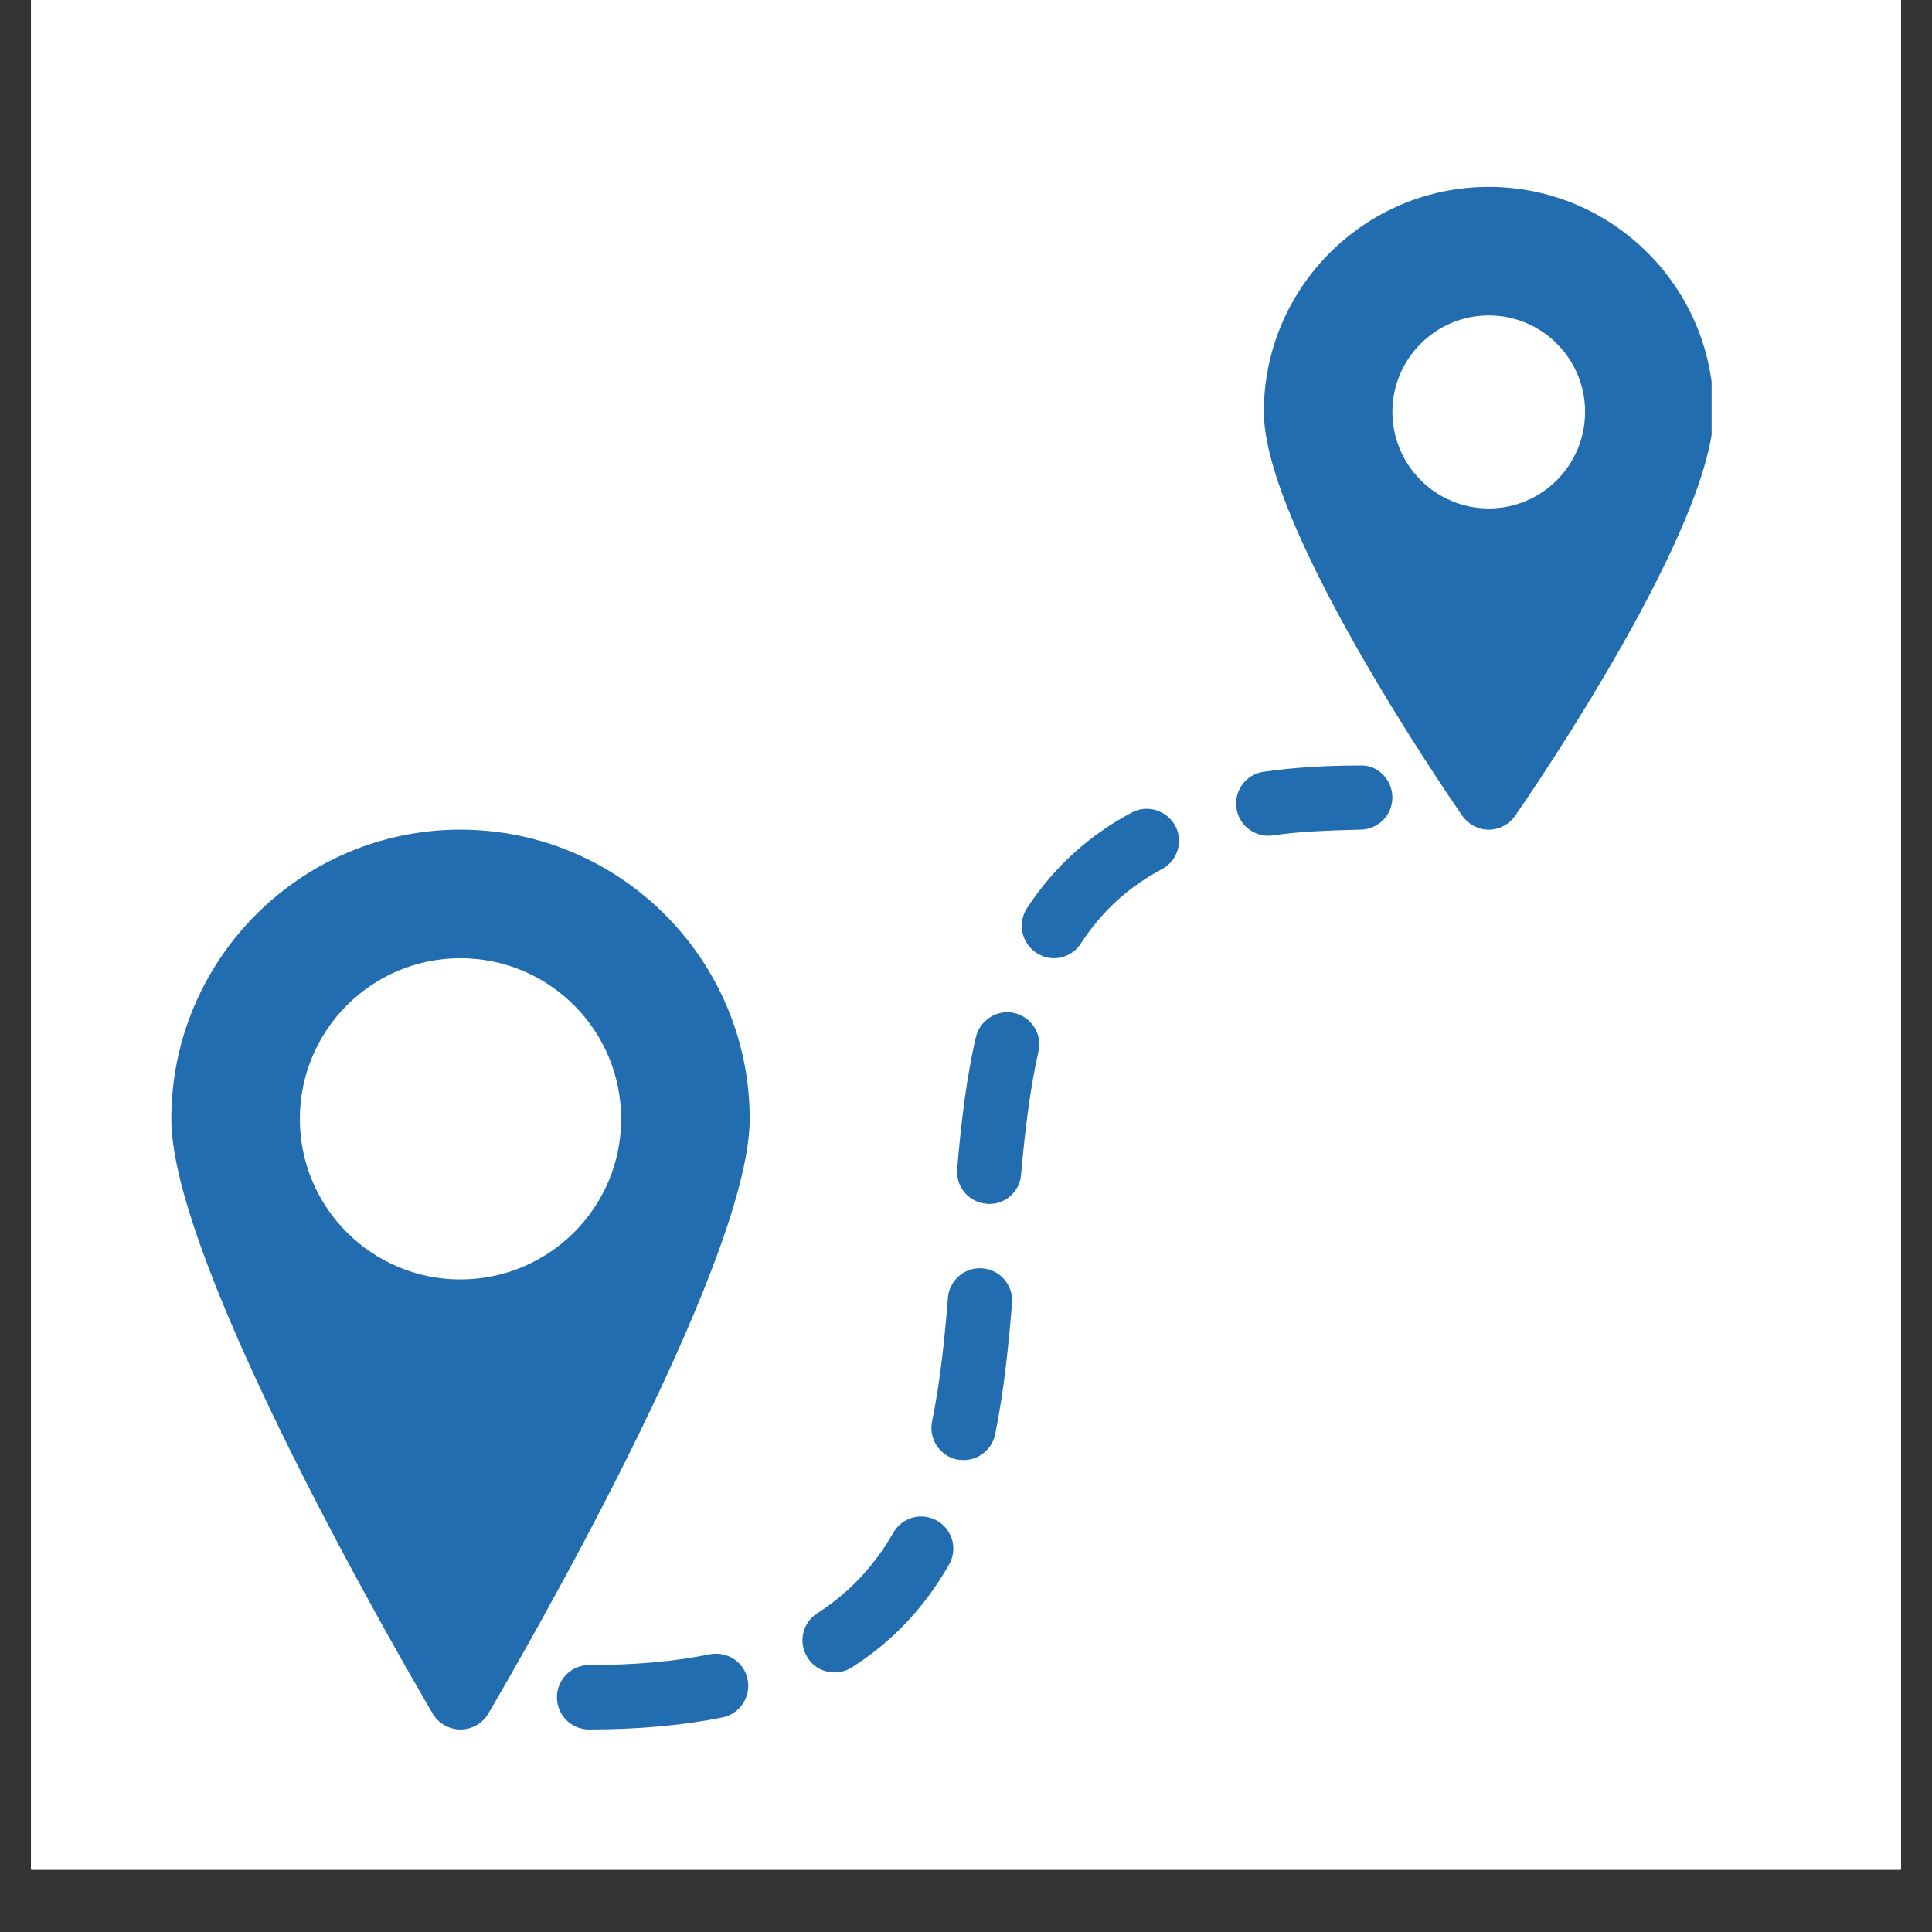
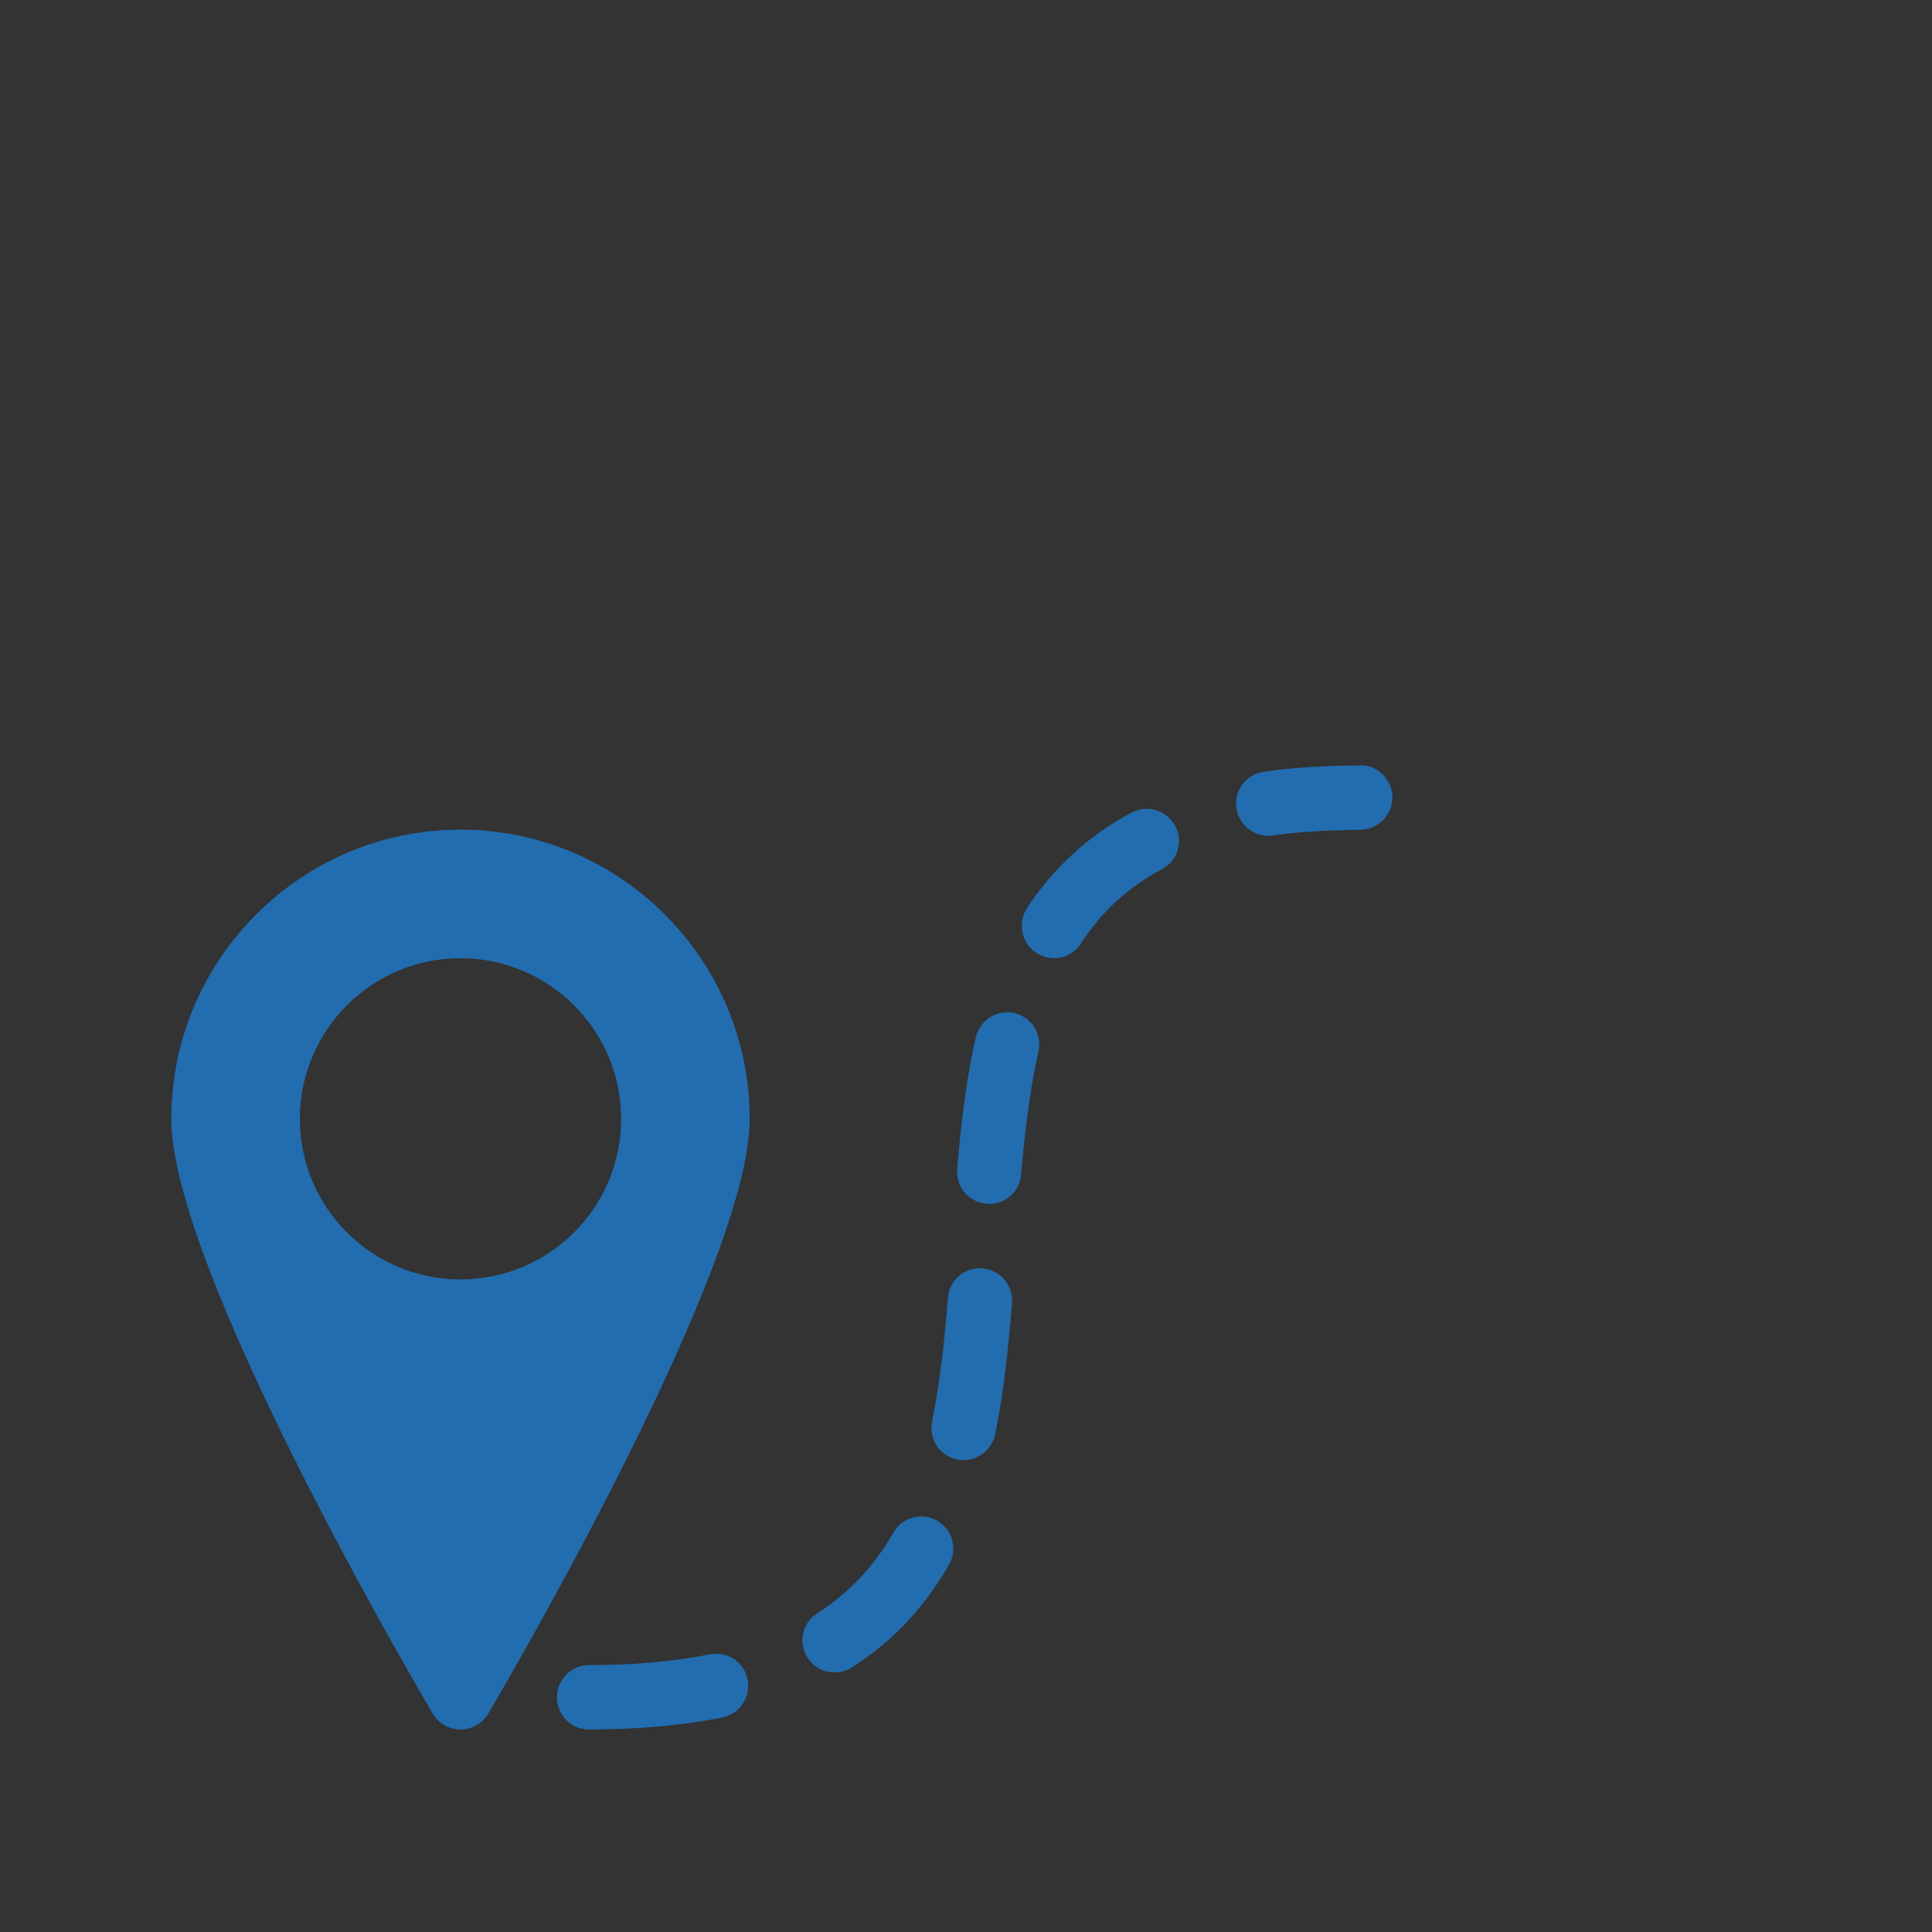
<svg xmlns="http://www.w3.org/2000/svg" width="40" zoomAndPan="magnify" viewBox="0 0 30 30" height="40" preserveAspectRatio="xMidYMid meet" version="1.0">
  <rect x="0" y="0" width="30" height="30" fill="#333333" stroke="none" />
  <defs>
    <clipPath id="405812e119">
-       <path d="M 0.484 0 L 29.516 0 L 29.516 29.031 L 0.484 29.031 Z M 0.484 0 " clip-rule="nonzero" />
-     </clipPath>
+       </clipPath>
    <clipPath id="63ee64d6cd">
-       <path d="M 19 2.902 L 26.578 2.902 L 26.578 13 L 19 13 Z M 19 2.902 " clip-rule="nonzero" />
-     </clipPath>
+       </clipPath>
    <clipPath id="81315187f2">
      <path d="M 8 11 L 22 11 L 22 26.855 L 8 26.855 Z M 8 11 " clip-rule="nonzero" />
    </clipPath>
    <clipPath id="77d04d321b">
      <path d="M 2.66 12 L 12 12 L 12 26.855 L 2.66 26.855 Z M 2.66 12 " clip-rule="nonzero" />
    </clipPath>
  </defs>
  <g clip-path="url(#405812e119)">
-     <path fill="#ffffff" d="M 0.484 0 L 29.516 0 L 29.516 36.289 L 0.484 36.289 Z M 0.484 0 " fill-opacity="1" fill-rule="nonzero" />
    <path fill="#ffffff" d="M 0.484 0 L 29.516 0 L 29.516 29.031 L 0.484 29.031 Z M 0.484 0 " fill-opacity="1" fill-rule="nonzero" />
    <path fill="#ffffff" d="M 0.484 0 L 29.516 0 L 29.516 29.031 L 0.484 29.031 Z M 0.484 0 " fill-opacity="1" fill-rule="nonzero" />
  </g>
  <g clip-path="url(#63ee64d6cd)">
    <path fill="#216db0" d="M 23.117 2.902 C 25.043 2.902 26.609 4.469 26.609 6.395 C 26.609 8.156 23.844 12.211 23.527 12.668 C 23.434 12.801 23.281 12.883 23.117 12.883 C 22.953 12.883 22.801 12.801 22.707 12.668 C 22.391 12.211 19.625 8.156 19.625 6.395 C 19.625 4.469 21.191 2.902 23.117 2.902 Z M 23.117 7.895 C 23.945 7.895 24.613 7.223 24.613 6.395 C 24.613 5.57 23.945 4.898 23.117 4.898 C 22.293 4.898 21.621 5.57 21.621 6.395 C 21.621 7.223 22.293 7.895 23.117 7.895 Z M 23.117 7.895 " fill-opacity="1" fill-rule="nonzero" />
  </g>
  <g clip-path="url(#81315187f2)">
    <path fill="#216db0" d="M 9.145 26.855 C 9.906 26.855 10.605 26.793 11.219 26.668 C 11.488 26.613 11.664 26.348 11.609 26.078 C 11.555 25.809 11.297 25.637 11.02 25.688 C 10.469 25.801 9.84 25.855 9.145 25.855 C 8.871 25.855 8.648 26.082 8.648 26.355 C 8.648 26.633 8.871 26.855 9.145 26.855 Z M 12.961 25.969 C 13.051 25.969 13.145 25.945 13.227 25.891 C 13.863 25.488 14.355 24.961 14.738 24.293 C 14.875 24.051 14.789 23.75 14.551 23.613 C 14.309 23.477 14.008 23.559 13.871 23.801 C 13.57 24.324 13.184 24.734 12.691 25.051 C 12.457 25.199 12.391 25.508 12.539 25.738 C 12.633 25.891 12.793 25.969 12.961 25.969 Z M 14.965 22.672 C 15.195 22.672 15.402 22.508 15.453 22.273 C 15.598 21.559 15.668 20.805 15.715 20.23 C 15.734 19.957 15.531 19.715 15.254 19.695 C 14.98 19.672 14.742 19.879 14.719 20.152 C 14.676 20.699 14.609 21.41 14.473 22.074 C 14.418 22.344 14.594 22.609 14.863 22.664 C 14.895 22.668 14.93 22.672 14.965 22.672 Z M 15.359 18.695 C 15.617 18.695 15.836 18.5 15.855 18.238 C 15.926 17.438 16.008 16.848 16.125 16.328 C 16.188 16.062 16.02 15.793 15.75 15.73 C 15.484 15.668 15.215 15.84 15.152 16.109 C 15.023 16.672 14.934 17.305 14.863 18.152 C 14.84 18.43 15.043 18.668 15.316 18.691 C 15.332 18.695 15.344 18.695 15.359 18.695 Z M 16.367 14.879 C 16.527 14.879 16.691 14.797 16.785 14.648 C 17.105 14.156 17.516 13.777 18.043 13.496 C 18.285 13.367 18.379 13.066 18.25 12.824 C 18.117 12.582 17.816 12.488 17.574 12.617 C 16.902 12.973 16.355 13.477 15.945 14.105 C 15.797 14.336 15.863 14.648 16.094 14.797 C 16.18 14.852 16.273 14.879 16.367 14.879 Z M 19.691 12.977 C 19.715 12.977 19.738 12.977 19.762 12.973 C 20.176 12.91 20.648 12.895 21.121 12.883 C 21.395 12.883 21.621 12.66 21.621 12.383 C 21.621 12.105 21.383 11.863 21.109 11.887 C 20.578 11.887 20.078 11.918 19.621 11.984 C 19.348 12.023 19.16 12.277 19.199 12.547 C 19.234 12.797 19.449 12.977 19.691 12.977 Z M 19.691 12.977 " fill-opacity="1" fill-rule="nonzero" />
  </g>
  <g clip-path="url(#77d04d321b)">
    <path fill="#216db0" d="M 7.148 12.883 C 9.625 12.883 11.641 14.898 11.641 17.375 C 11.641 19.648 7.996 25.902 7.582 26.609 C 7.492 26.762 7.328 26.855 7.148 26.855 C 6.973 26.855 6.809 26.762 6.719 26.609 C 6.305 25.902 2.66 19.648 2.66 17.375 C 2.66 14.898 4.676 12.883 7.148 12.883 Z M 7.148 19.867 C 8.527 19.867 9.645 18.75 9.645 17.375 C 9.645 15.996 8.527 14.879 7.148 14.879 C 5.773 14.879 4.656 15.996 4.656 17.375 C 4.656 18.75 5.773 19.867 7.148 19.867 Z M 7.148 19.867 " fill-opacity="1" fill-rule="nonzero" />
  </g>
</svg>